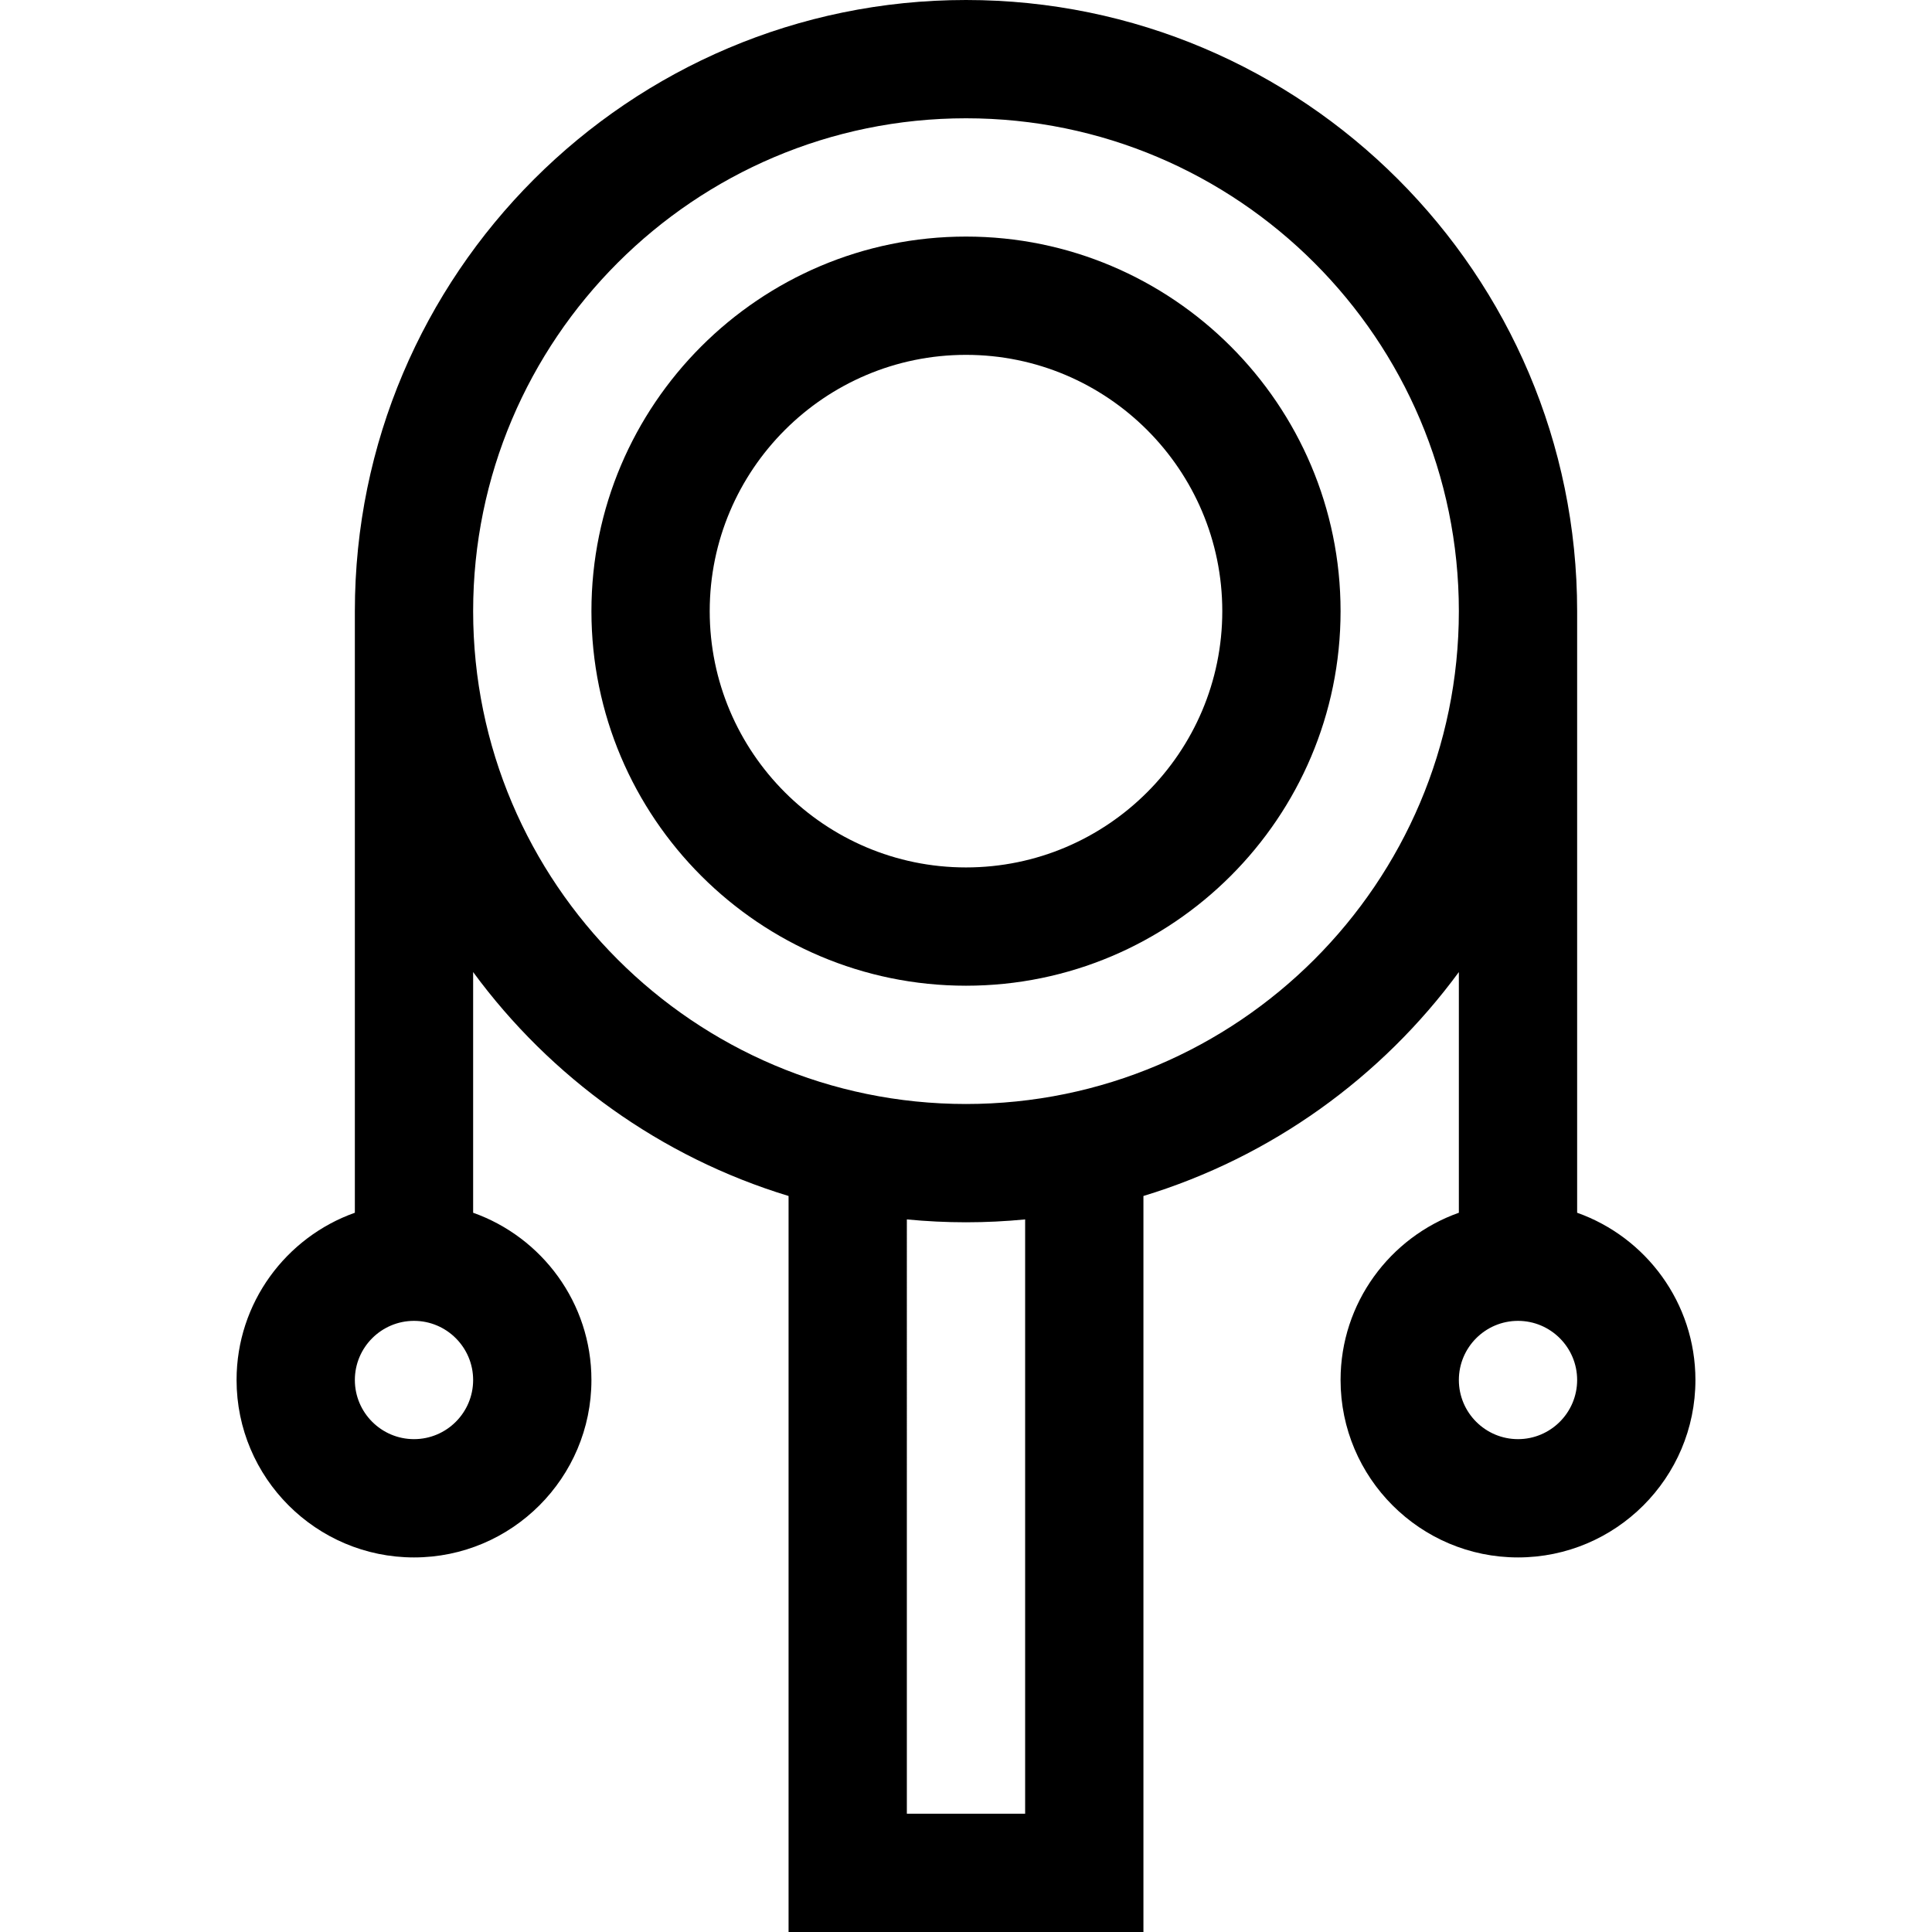
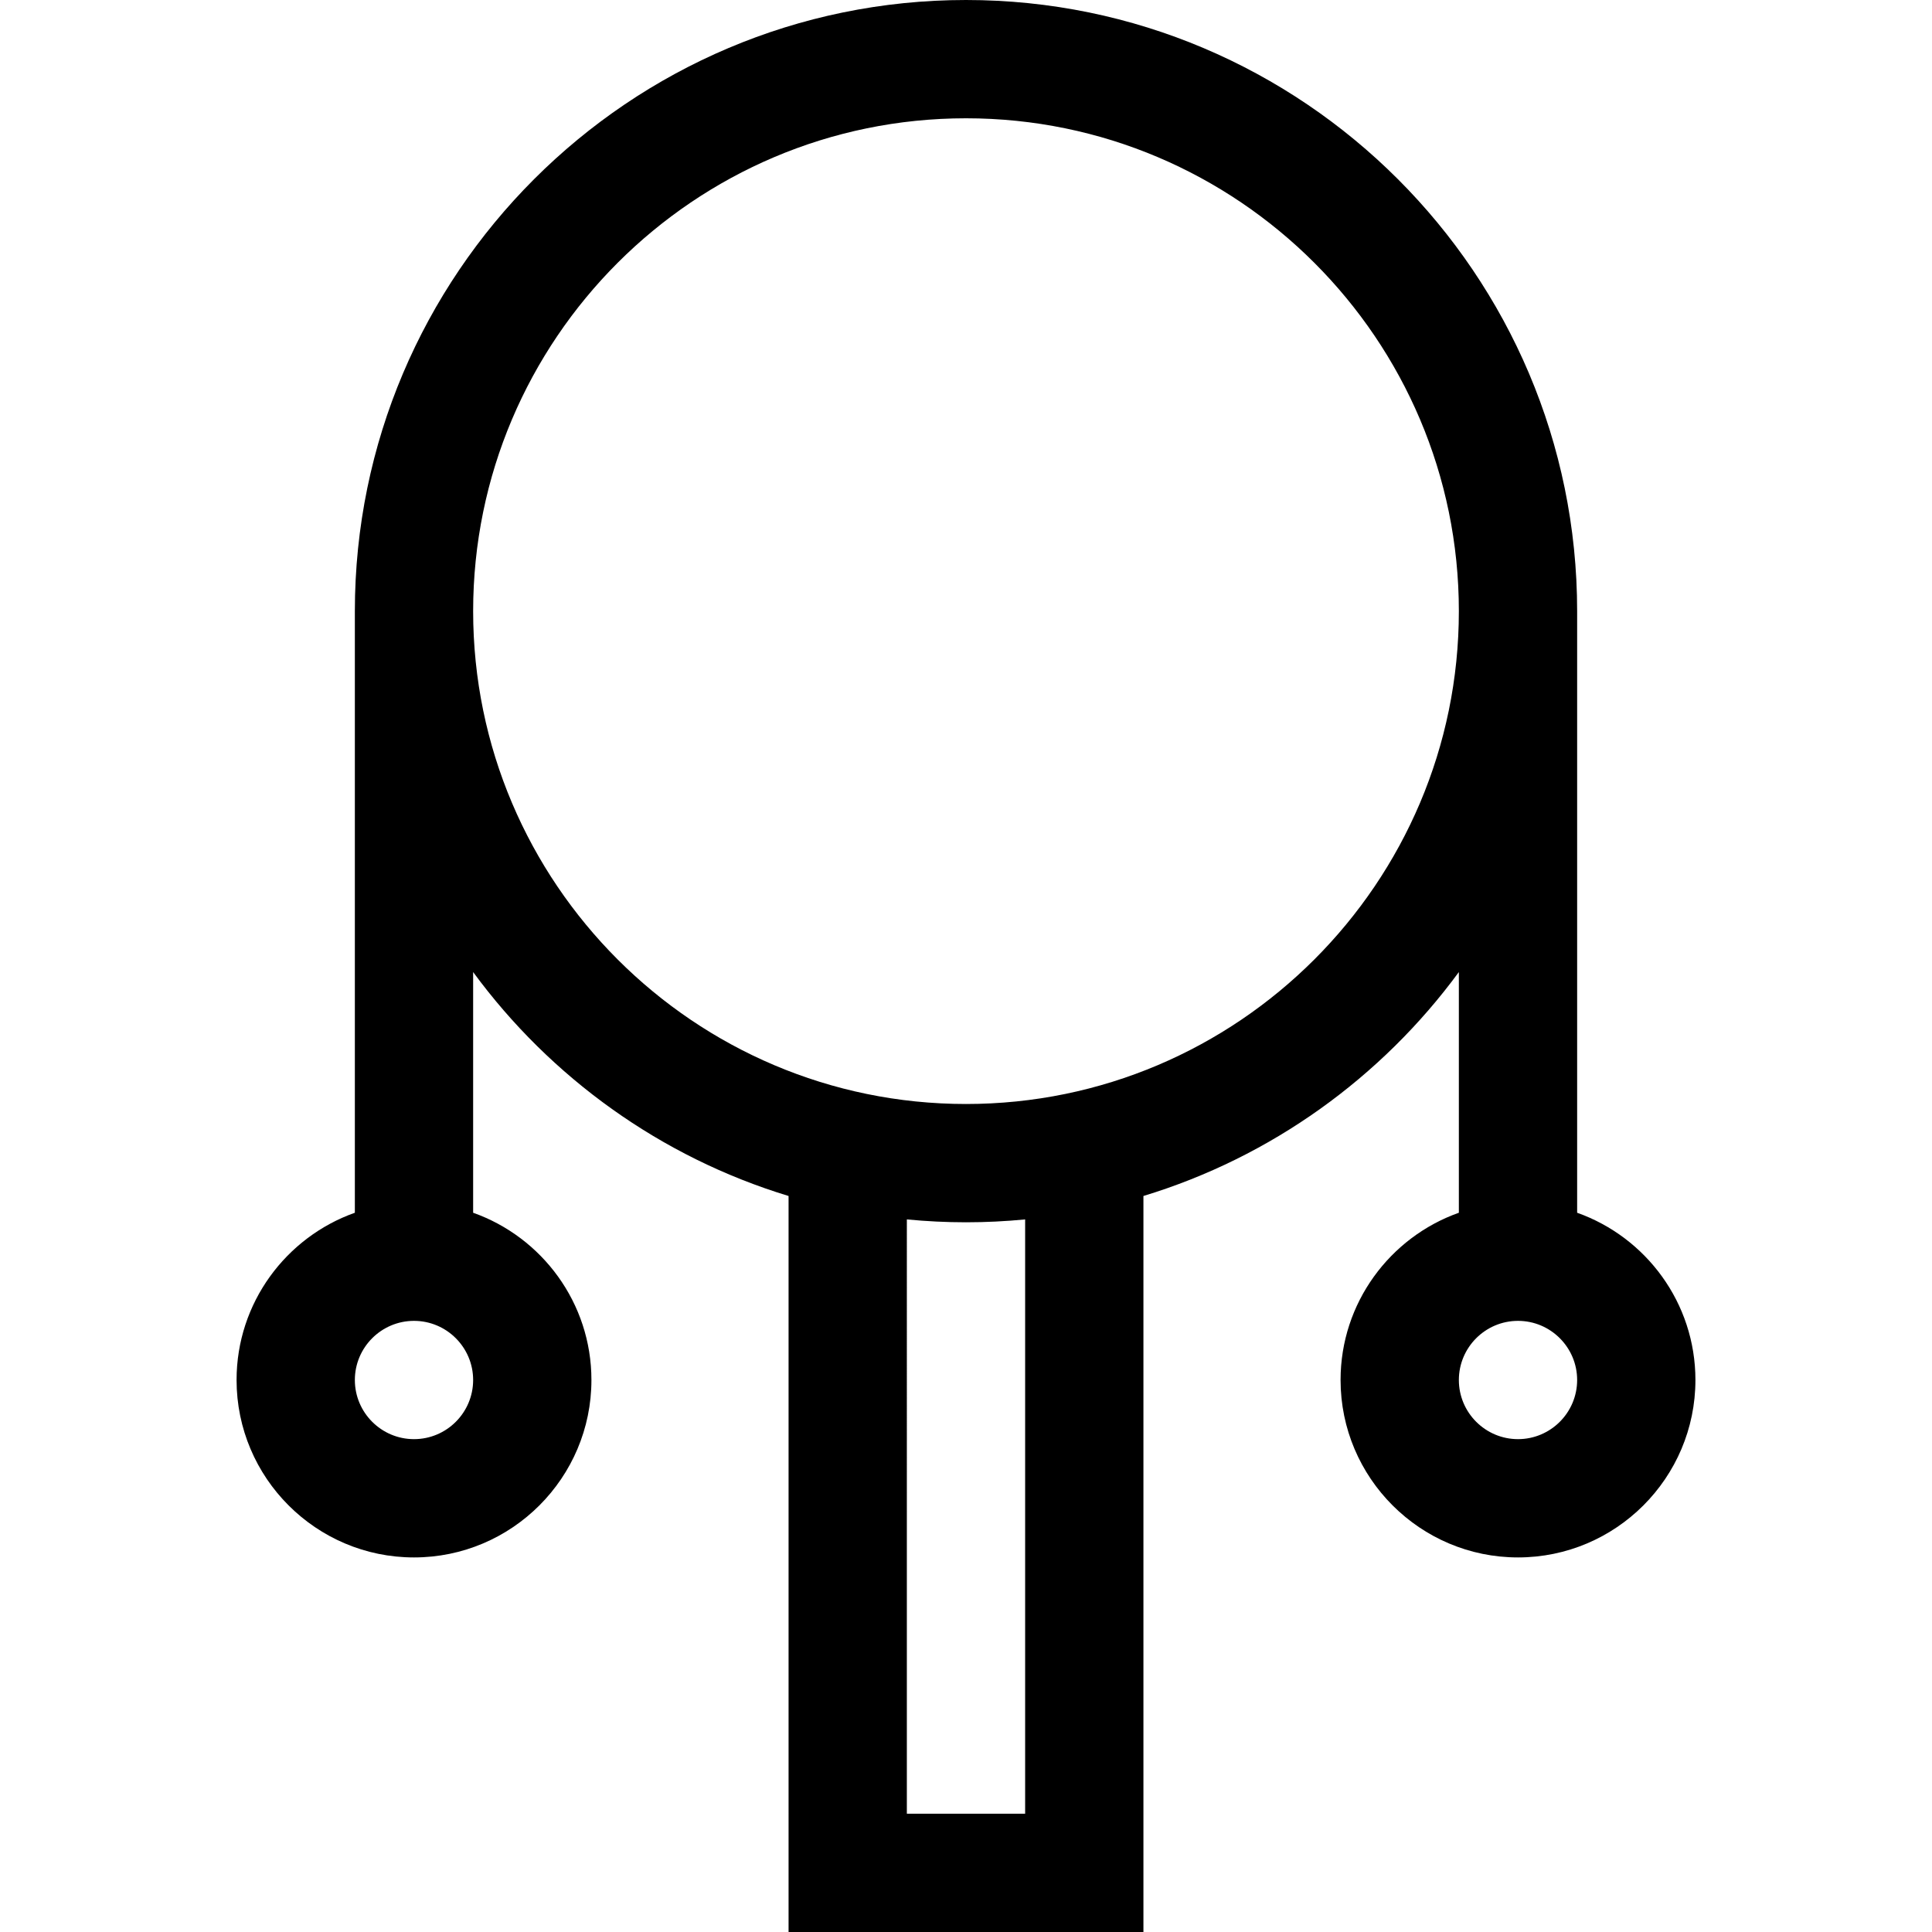
<svg xmlns="http://www.w3.org/2000/svg" version="1.1" id="Layer_1" x="0px" y="0px" viewBox="0 0 512 512" style="enable-background:new 0 0 512 512;" xml:space="preserve">
  <g>
    <g>
-       <path d="M256,62.694c-54.735,0-99.265,44.53-99.265,99.265c0,54.735,44.53,99.265,99.265,99.265s99.265-44.53,99.265-99.265    C355.265,107.224,310.735,62.694,256,62.694z M256,229.878c-37.45,0-67.918-30.468-67.918-67.918S218.55,94.041,256,94.041    s67.918,30.468,67.918,67.918S293.45,229.878,256,229.878z" />
-     </g>
+       </g>
  </g>
  <g>
    <g>
      <path d="M417.959,321.39V161.959C417.959,72.655,345.305,0,256,0S94.041,72.655,94.041,161.959V321.39    c-18.243,6.47-31.347,23.892-31.347,44.325c0,25.927,21.093,47.02,47.02,47.02s47.02-21.093,47.02-47.02    c0-20.433-13.104-37.855-31.347-44.325v-63.783c20.496,27.913,49.707,49.041,83.592,59.342V512h94.041V316.949    c33.885-10.3,63.096-31.428,83.592-59.342v63.783c-18.243,6.47-31.347,23.892-31.347,44.325c0,25.927,21.093,47.02,47.02,47.02    s47.02-21.093,47.02-47.02C449.306,345.281,436.202,327.86,417.959,321.39z M109.714,381.388c-8.642,0-15.673-7.031-15.673-15.673    s7.031-15.673,15.673-15.673s15.673,7.031,15.673,15.673S118.357,381.388,109.714,381.388z M271.673,480.653h-31.347V323.158    c5.16,0.497,10.386,0.761,15.673,0.761c5.287,0,10.515-0.263,15.673-0.761V480.653z M256,292.571    c-72.02,0-130.612-58.593-130.612-130.612S183.98,31.347,256,31.347S386.612,89.94,386.612,161.959S328.02,292.571,256,292.571z     M402.286,381.388c-8.642,0-15.673-7.031-15.673-15.673s7.031-15.673,15.673-15.673s15.673,7.031,15.673,15.673    S410.928,381.388,402.286,381.388z" />
    </g>
  </g>
  <g>
</g>
  <g>
</g>
  <g>
</g>
  <g>
</g>
  <g>
</g>
  <g>
</g>
  <g>
</g>
  <g>
</g>
  <g>
</g>
  <g>
</g>
  <g>
</g>
  <g>
</g>
  <g>
</g>
  <g>
</g>
  <g>
</g>
</svg>